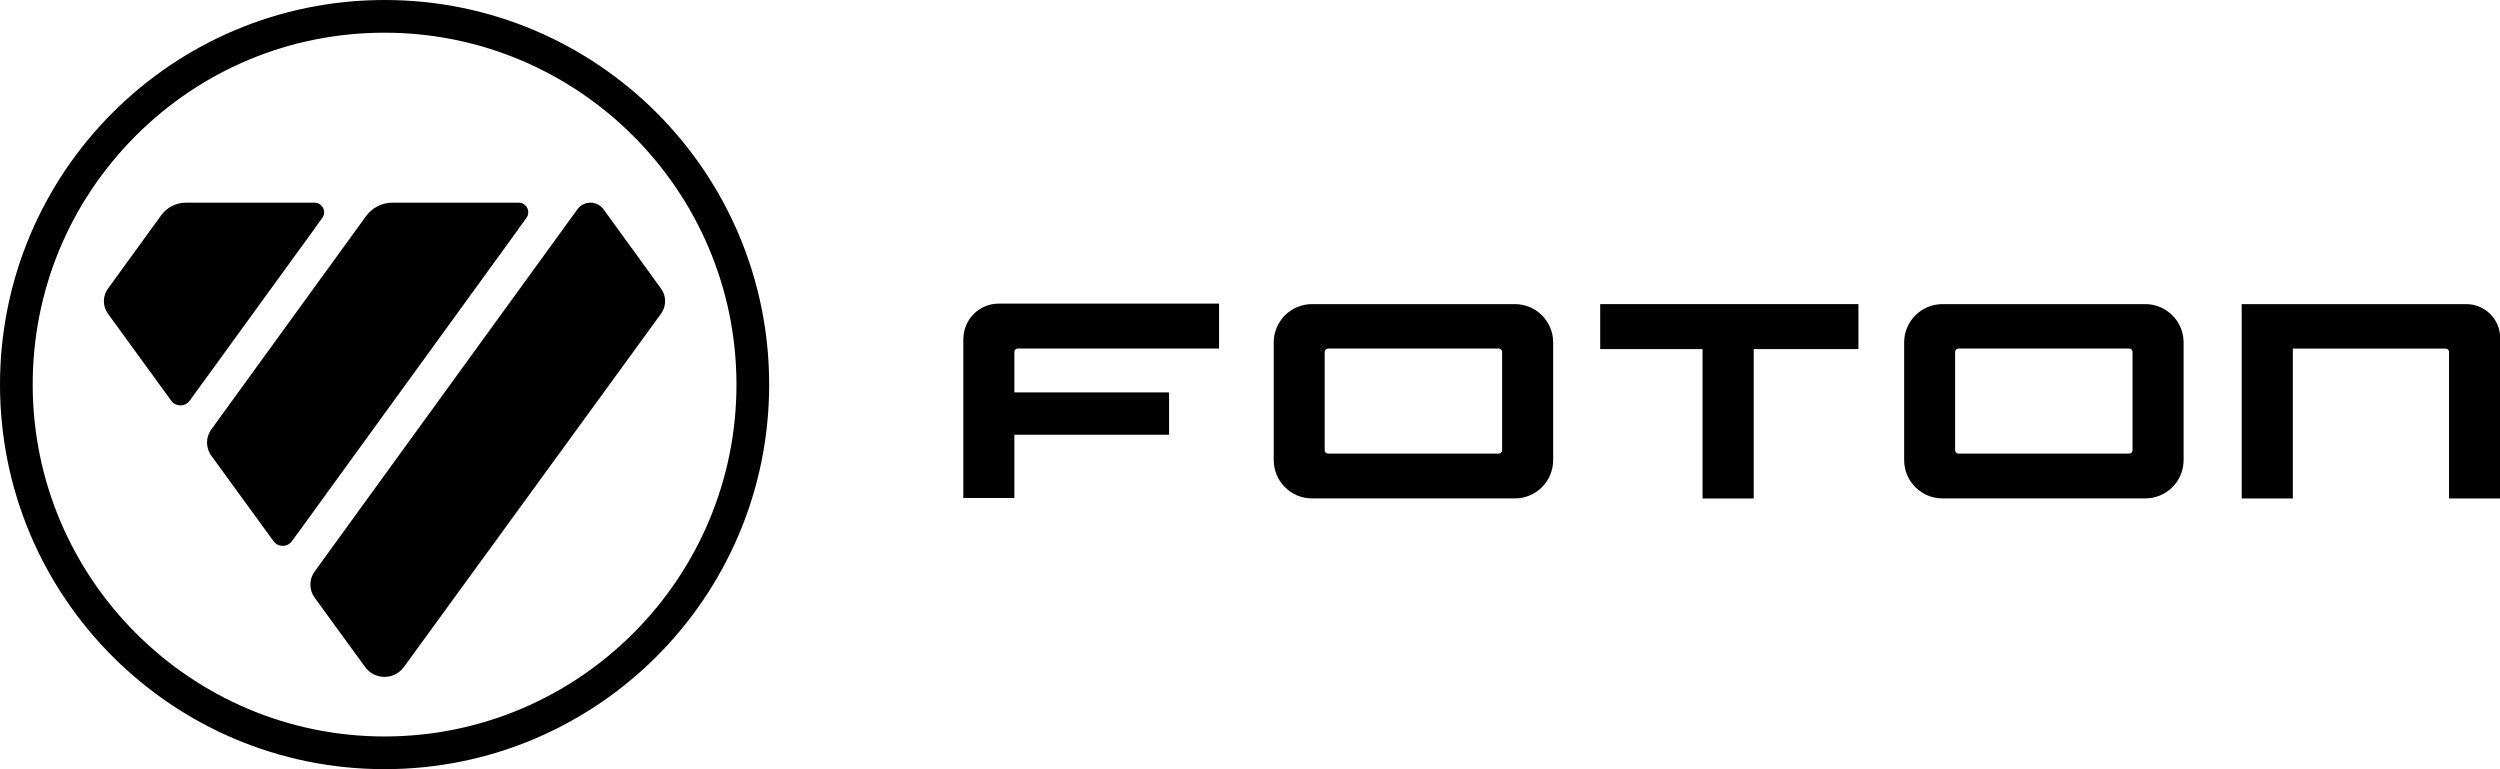
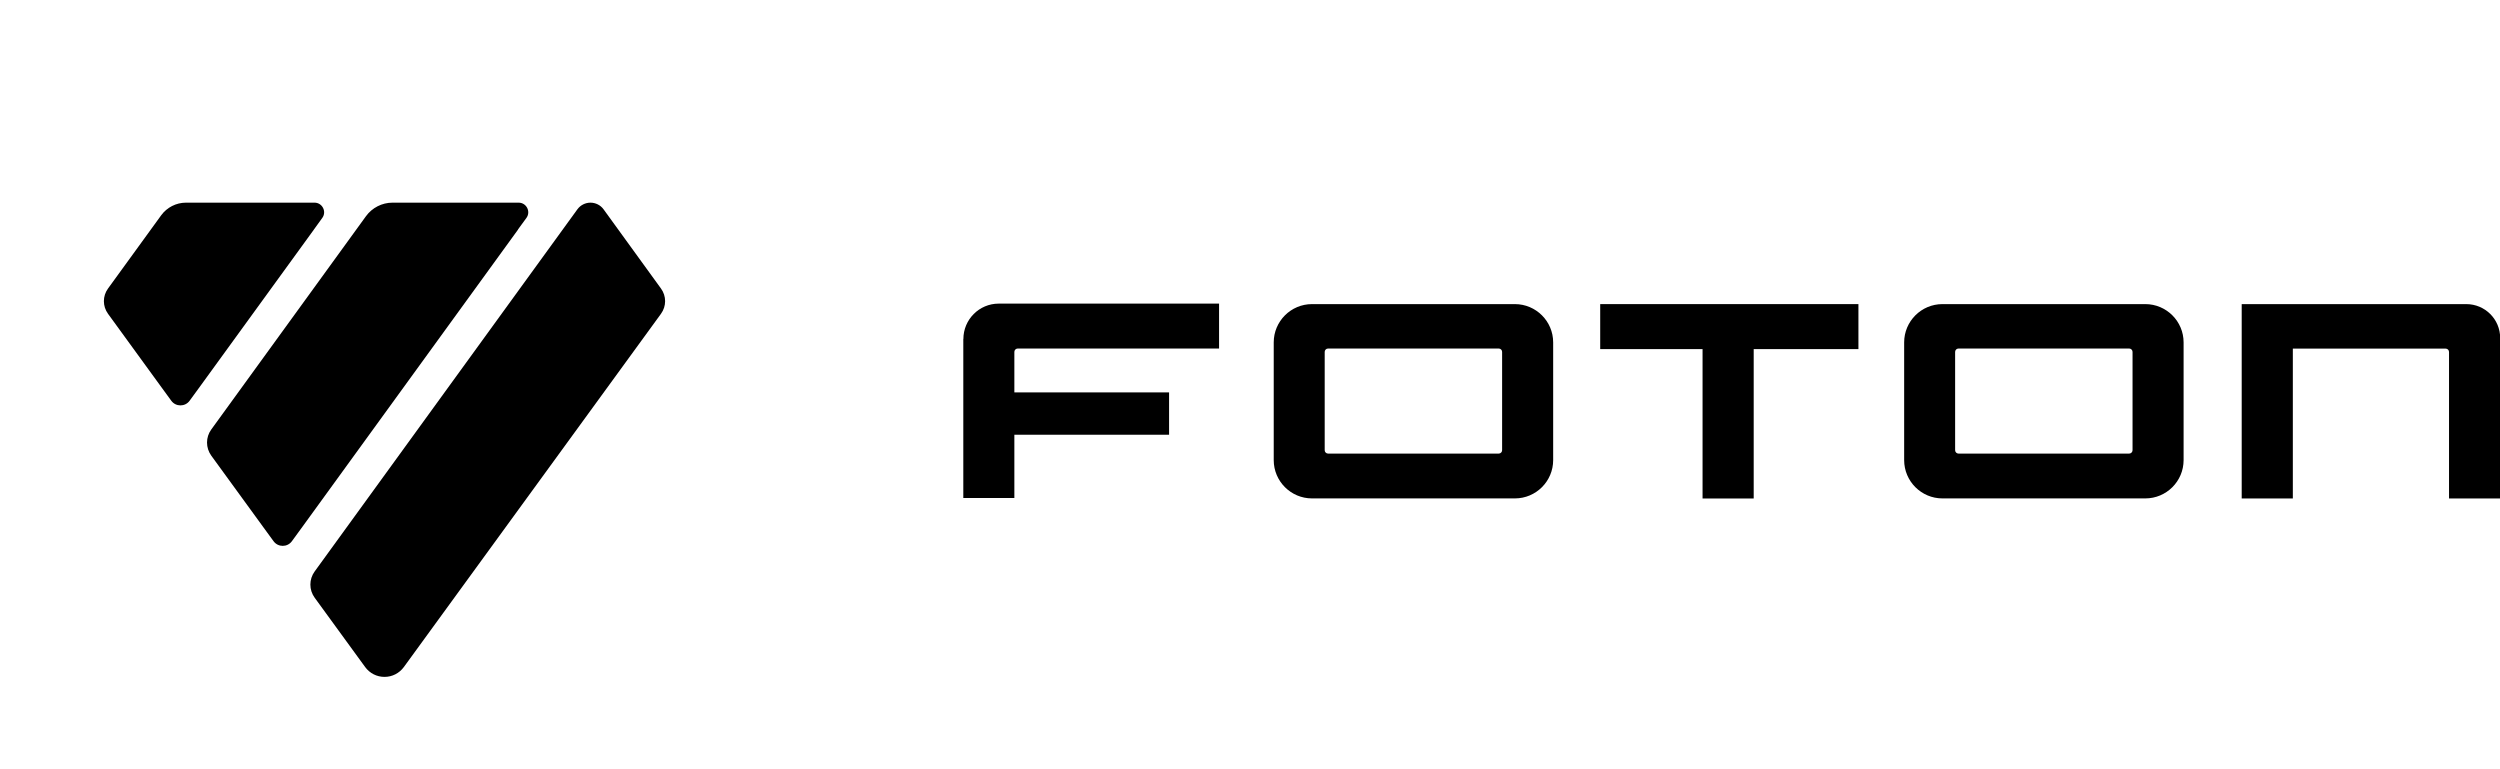
<svg xmlns="http://www.w3.org/2000/svg" id="Layer_2" data-name="Layer 2" viewBox="0 0 305.07 93.86">
  <defs>
    <style> .cls-1 { stroke-width: 0px; } </style>
  </defs>
  <g id="_图层_1" data-name="图层 1">
    <g>
      <g>
-         <path class="cls-1" d="m46.93,0C21.01,0,0,21.01,0,46.93s21.01,46.93,46.93,46.93,46.93-21.01,46.93-46.93S72.85,0,46.93,0Zm42.94,46.85c.04,23.68-19.19,42.97-42.86,43.02h-.08c-23.63,0-42.89-19.23-42.94-42.86-.02-11.47,4.43-22.26,12.52-30.39,8.1-8.12,18.87-12.61,30.34-12.63h.08c23.63,0,42.89,19.23,42.94,42.86Z" />
        <path class="cls-1" d="m72.06,24.73c-.63,0-1.23.3-1.6.81l-32.06,44.19c-.7.96-.7,2.25,0,3.21l6.16,8.46c.56.76,1.42,1.2,2.36,1.2s1.8-.44,2.36-1.2l31.38-43.11c.67-.92.67-2.16,0-3.08l-7.01-9.67c-.37-.51-.97-.81-1.6-.81Z" />
        <path class="cls-1" d="m63.21,28l1.03-1.41c.56-.77,0-1.86-.95-1.86h-15.4c-1.27,0-2.48.62-3.23,1.65l-18.88,26.03c-.69.95-.69,2.23,0,3.19l6.33,8.7s0,0,0,0l.43.59s0,0,0,0l.84,1.15c.55.76,1.69.76,2.24,0l1.32-1.81h0l26.28-36.22Zm-27.12,37.03s.06-.04.09-.06c0,0,0,0,0,0-.03.02-.06.04-.09.06Z" />
        <path class="cls-1" d="m38.31,28l.16-.22.03-.04h0s.83-1.15.83-1.15c.56-.77,0-1.86-.95-1.86h-15.69c-1.19,0-2.32.58-3.02,1.54l-6.49,8.94c-.67.92-.67,2.16,0,3.08l6.4,8.8,1.32,1.81c.55.76,1.69.76,2.24,0l1.32-1.81,13.85-19.08h0Z" />
      </g>
      <g>
        <polygon class="cls-1" points="195.27 42.6 207.76 42.6 207.76 60.83 214 60.83 214 42.6 226.78 42.6 226.78 37.11 195.27 37.11 195.27 42.6" />
        <path class="cls-1" d="m117.55,41.37v19.4h6.23v-7.72h18.88v-5.17h-18.88v-4.94c0-.22.18-.41.41-.41h24.57v-5.48h-26.89c-2.38,0-4.31,1.94-4.31,4.32Z" />
        <path class="cls-1" d="m300.95,37.11h-27.4v23.72h6.24v-18.29h18.65c.22,0,.41.18.41.41v17.88h6.24s0-19.59,0-19.59c0-2.28-1.85-4.13-4.13-4.13Z" />
        <path class="cls-1" d="m261.79,37.11h-24.76c-2.58,0-4.67,2.1-4.67,4.67v14.37c0,2.58,2.1,4.67,4.67,4.67h24.76c2.58,0,4.67-2.1,4.67-4.67v-14.37c0-2.58-2.1-4.67-4.67-4.67Zm-1.56,5.83v12c0,.22-.18.41-.41.41h-20.83c-.22,0-.41-.18-.41-.41v-12c0-.22.18-.41.41-.41h20.83c.22,0,.41.18.41.41Z" />
        <path class="cls-1" d="m184.86,37.11h-24.76c-2.58,0-4.67,2.1-4.67,4.67v14.37c0,2.58,2.1,4.67,4.67,4.67h24.76c2.58,0,4.67-2.1,4.67-4.67v-14.37c0-2.58-2.1-4.67-4.67-4.67Zm-1.56,5.83v12c0,.22-.18.41-.41.41h-20.83c-.22,0-.41-.18-.41-.41v-12c0-.22.18-.41.41-.41h20.83c.22,0,.41.18.41.41Z" />
      </g>
    </g>
  </g>
</svg>